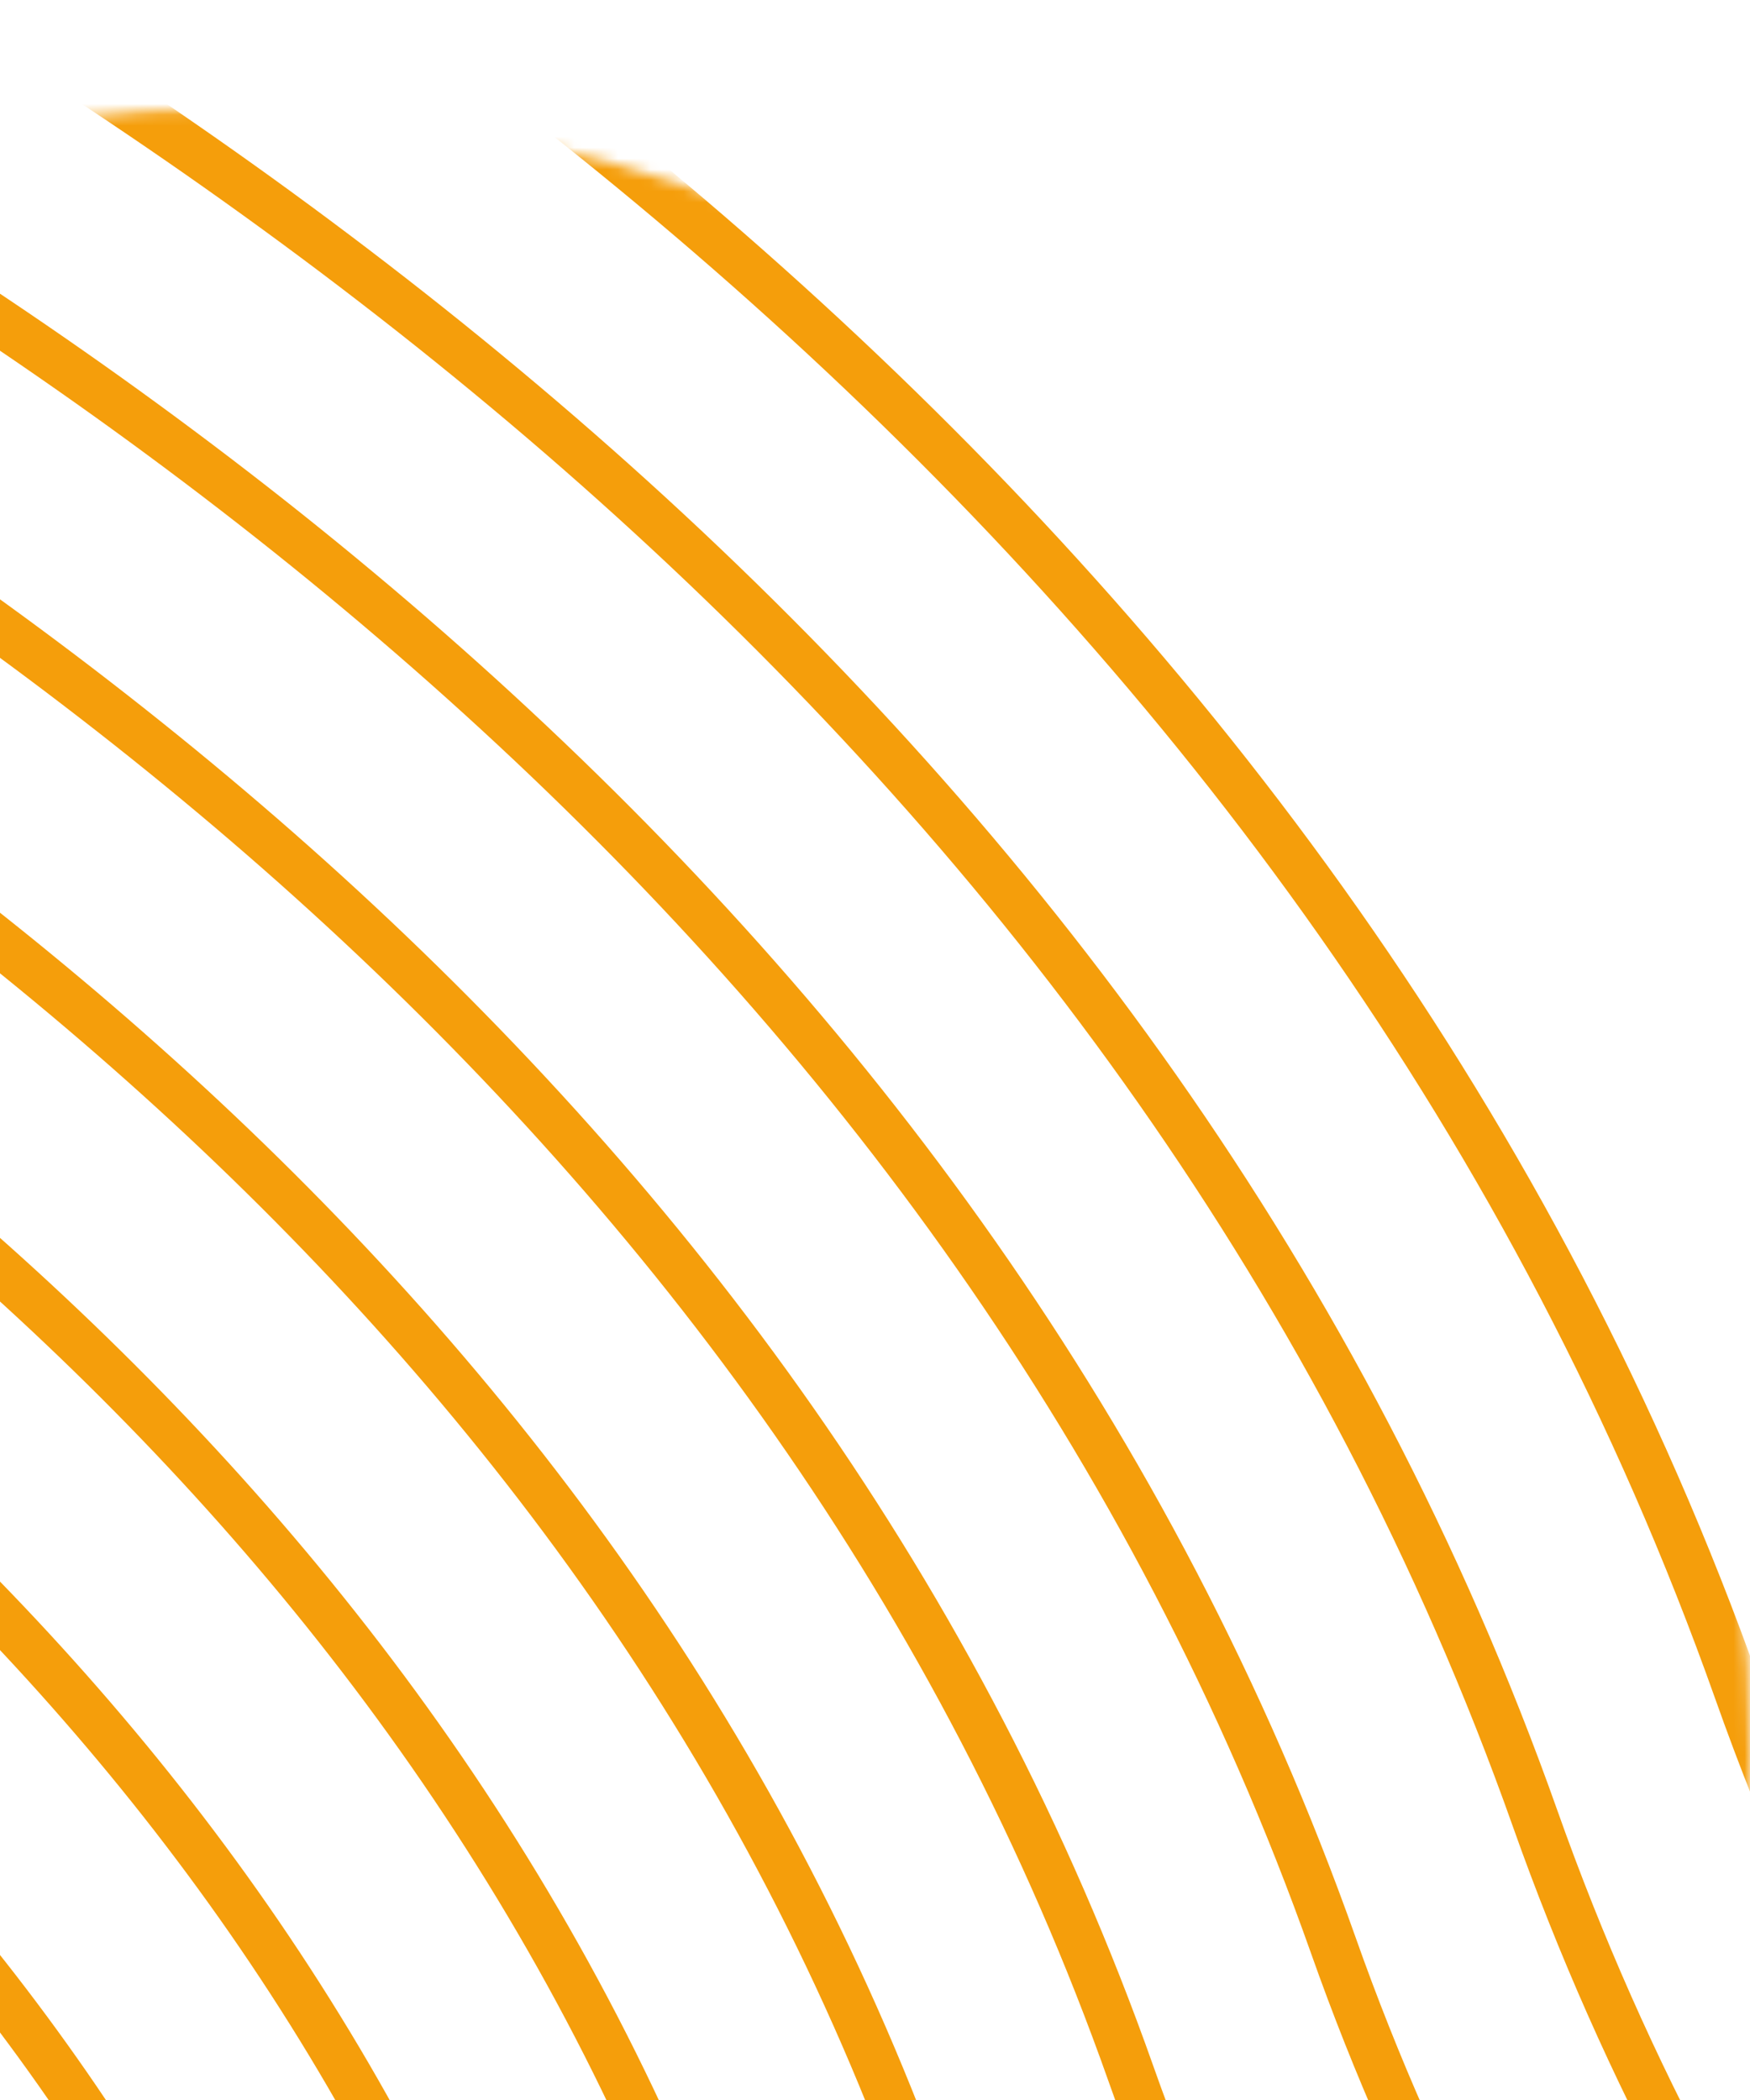
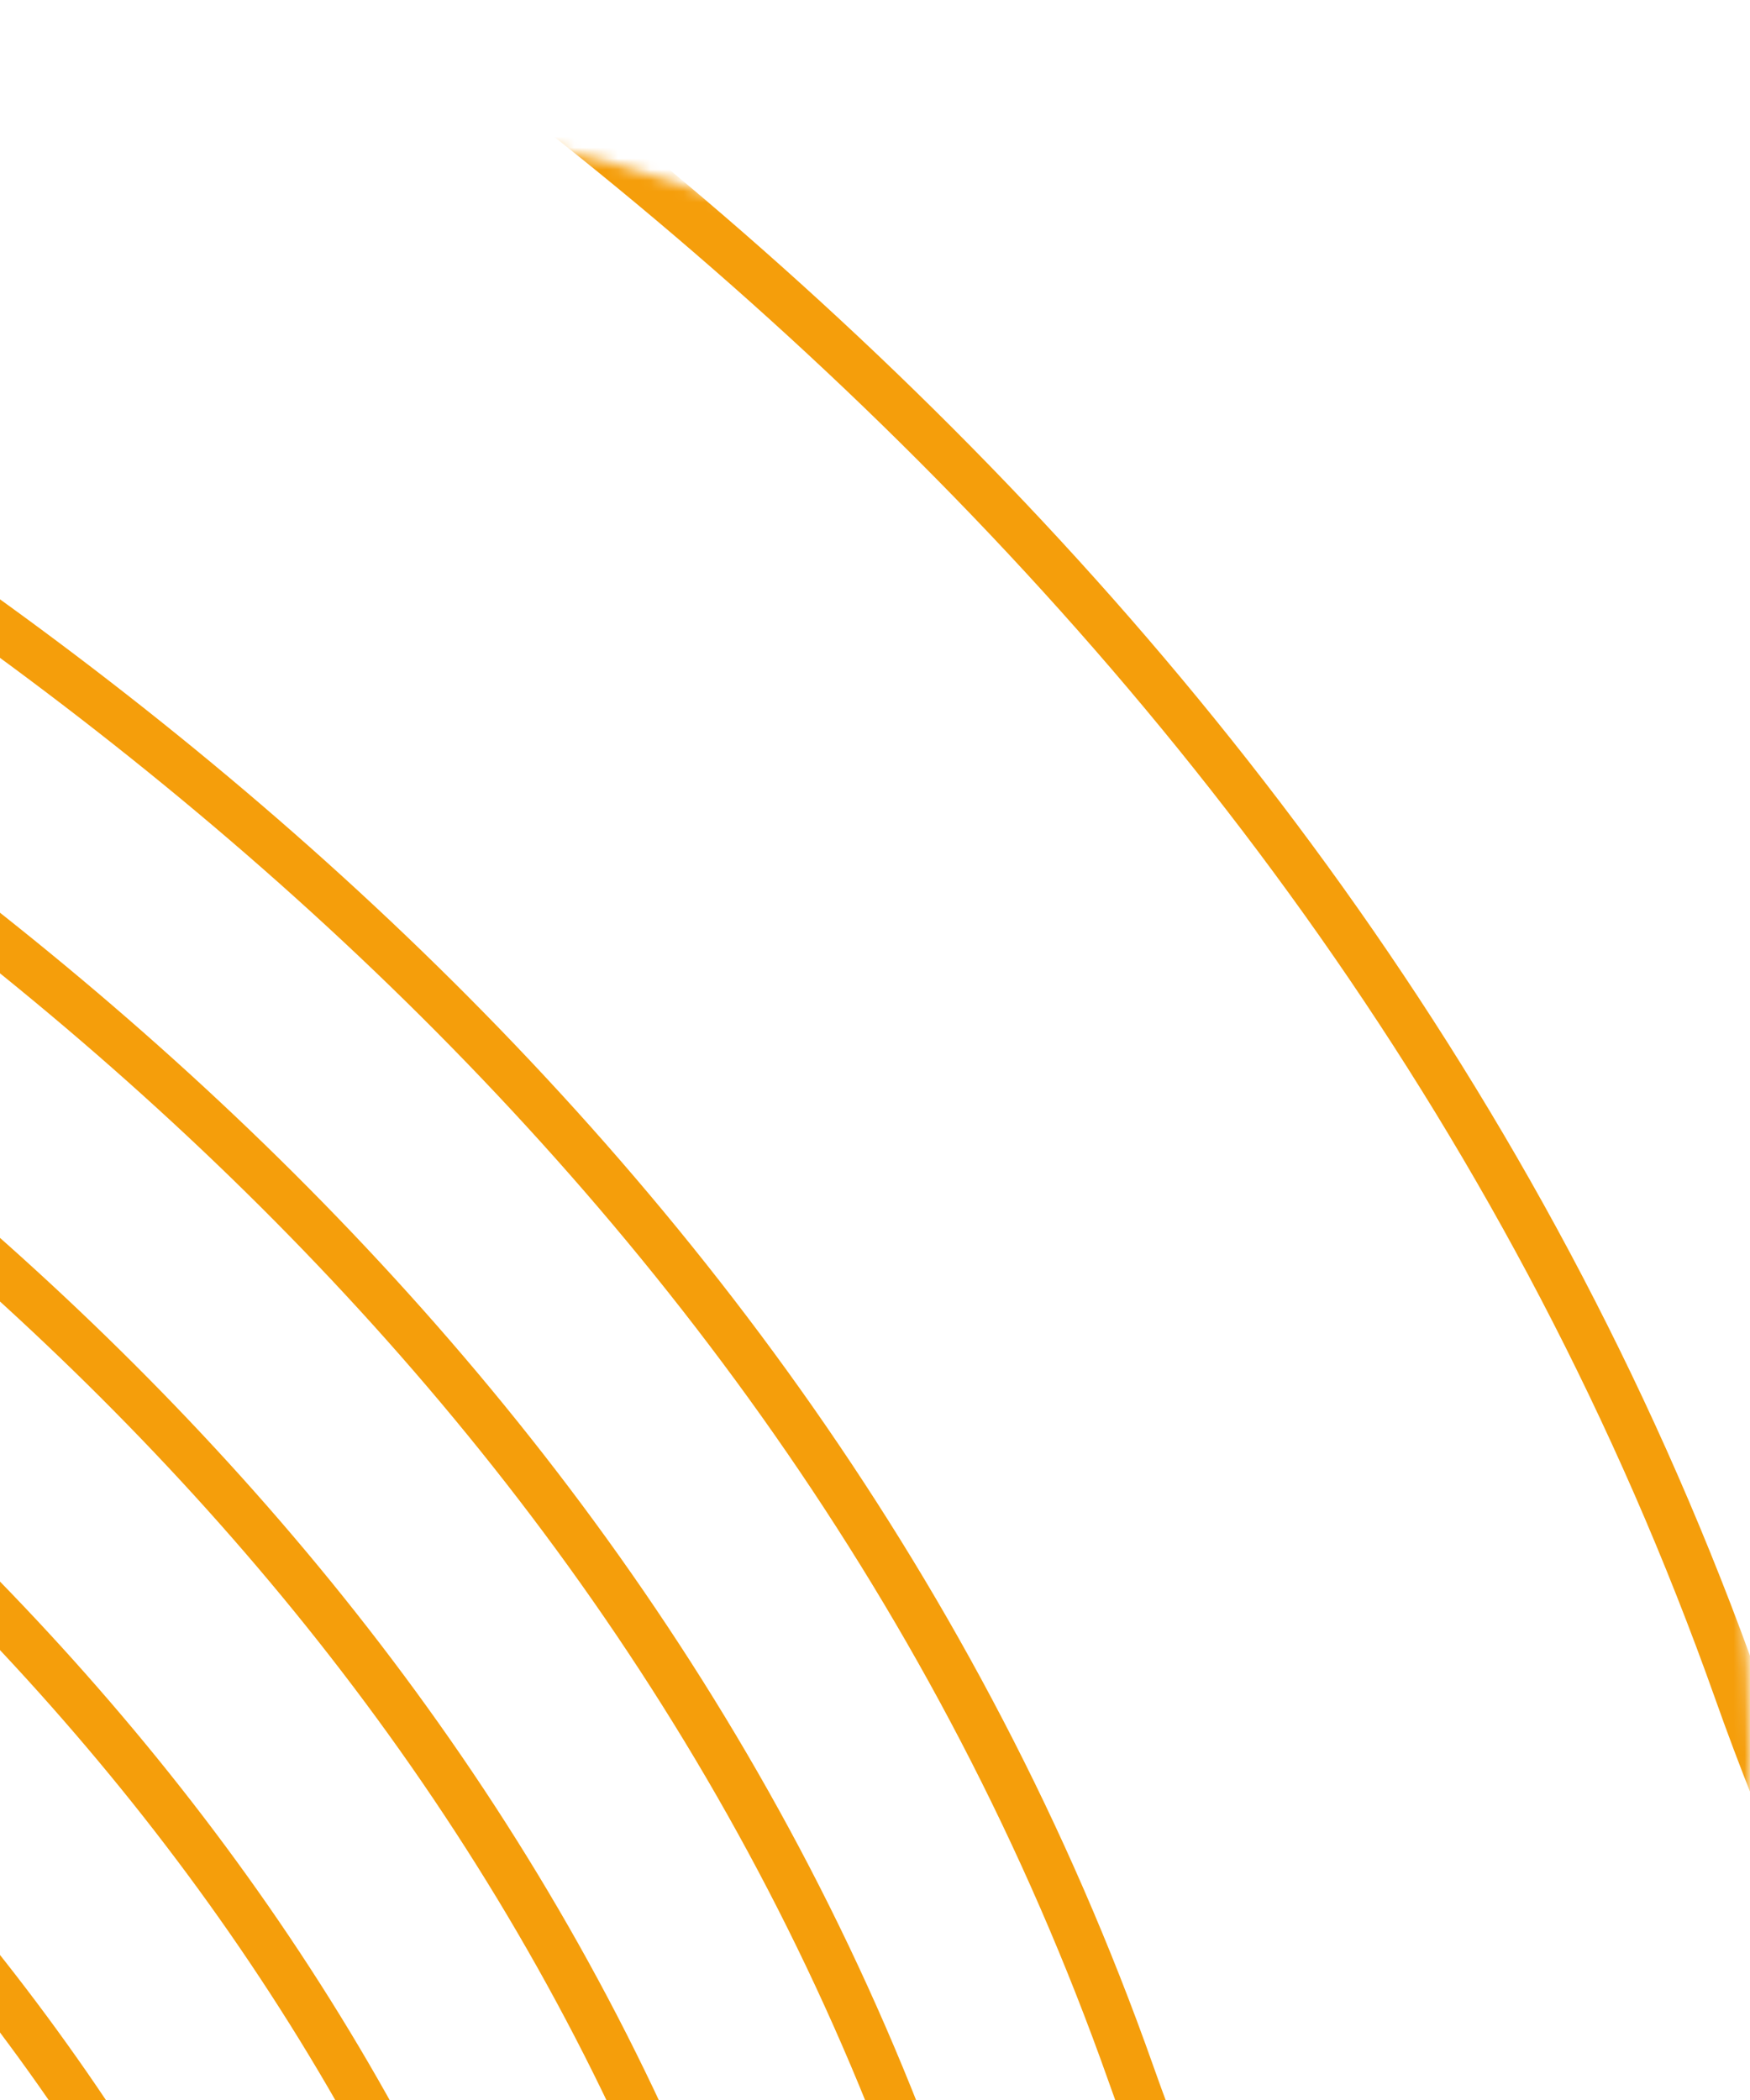
<svg xmlns="http://www.w3.org/2000/svg" width="160" height="192" viewBox="0 0 160 192" fill="none">
  <g clip-path="url(#clip0_290_250)">
    <mask id="mask0_290_250" style="mask-type:alpha" maskUnits="userSpaceOnUse" x="-119" y="10" width="279" height="301">
      <path d="M158.076 160.5C158.076 78.304 96.346 11.924 20.5 11.924C-55.346 11.924 -117.076 78.304 -117.076 160.5C-117.076 242.696 -55.346 309.076 20.5 309.076C96.346 309.076 158.076 242.696 158.076 160.5Z" fill="#C4C4C4" stroke="#F8BB54" stroke-width="3.848" />
    </mask>
    <g mask="url(#mask0_290_250)">
      <path d="M-200.071 191.655C-200.071 191.655 -90.962 212.842 -62.897 294.621C-36.182 372.622 74.559 391.043 74.559 391.043" stroke="#F59E0B" stroke-width="4.326" stroke-miterlimit="10" />
-       <path d="M-200.071 167.364C-200.071 167.364 -76.226 190.778 -44.393 282.948C-14.135 370.8 111.454 391.043 111.454 391.043" stroke="#F59E0B" stroke-width="4.326" stroke-miterlimit="10" />
      <path d="M-200.071 143.006C-200.071 143.006 -61.547 168.646 -25.946 271.276C7.968 369.046 148.404 391.043 148.404 391.043" stroke="#F59E0B" stroke-width="4.326" stroke-miterlimit="10" />
      <path d="M-200.071 118.715C-200.071 118.715 -46.812 146.65 -7.442 259.602C30.015 367.225 185.355 391.043 185.355 391.043" stroke="#F59E0B" stroke-width="4.326" stroke-miterlimit="10" />
-       <path d="M-200.071 94.424C-200.071 94.424 -32.076 124.585 11.005 247.996C52.062 365.403 222.307 391.043 222.307 391.043" stroke="#F59E0B" stroke-width="4.326" stroke-miterlimit="10" />
      <path d="M-200.071 70.065C-200.071 70.065 -17.397 102.453 29.509 236.256C74.109 363.649 259.201 391.043 259.201 391.043" stroke="#F59E0B" stroke-width="4.326" stroke-miterlimit="10" />
      <path d="M-200.071 45.776C-200.071 45.776 -2.662 80.389 47.956 224.583C96.156 361.827 296.152 391.043 296.152 391.043" stroke="#F59E0B" stroke-width="4.326" stroke-miterlimit="10" />
      <path d="M-200.071 21.418C-200.071 21.418 12.074 58.325 66.46 212.91C118.203 360.005 333.103 391.043 333.103 391.043" stroke="#F59E0B" stroke-width="4.326" stroke-miterlimit="10" />
      <path d="M-200.071 -2.875C-200.071 -2.875 26.753 36.26 84.907 201.236C140.249 358.25 370.053 391.043 370.053 391.043" stroke="#F59E0B" stroke-width="4.326" stroke-miterlimit="10" />
      <path d="M-200.071 -27.163C-200.071 -27.163 41.488 14.196 103.411 189.631C162.296 356.428 407.004 391.043 407.004 391.043" stroke="#F59E0B" stroke-width="4.326" stroke-miterlimit="10" />
-       <path d="M-200.071 -51.522C-200.071 -51.522 56.224 -7.868 121.914 177.89C184.343 354.607 443.9 391.043 443.9 391.043" stroke="#F59E0B" stroke-width="4.326" stroke-miterlimit="10" />
-       <path d="M-200.071 -75.815C-200.071 -75.815 70.903 -29.933 140.362 166.285C206.39 352.852 480.851 391.043 480.851 391.043" stroke="#F59E0B" stroke-width="4.326" stroke-miterlimit="10" />
      <path d="M-200.071 -100.108C-200.071 -100.108 85.638 -51.997 158.865 154.612C228.437 351.031 517.802 391.043 517.802 391.043" stroke="#F59E0B" stroke-width="4.326" stroke-miterlimit="10" />
      <path d="M-200.071 -124.467C-200.071 -124.467 100.374 -74.127 177.313 142.938C250.484 349.209 554.753 391.043 554.753 391.043" stroke="#F59E0B" stroke-width="4.326" stroke-miterlimit="10" />
      <path d="M-200.071 -148.755C-200.071 -148.755 115.053 -96.126 195.816 131.265C272.531 347.455 591.649 391.043 591.649 391.043" stroke="#F59E0B" stroke-width="4.326" stroke-miterlimit="10" />
    </g>
  </g>
  <defs>
    <clipPath id="clip0_290_250">
      <rect width="160" height="192" fill="white" transform="matrix(1 0 0 -1 0 192)" />
    </clipPath>
  </defs>
</svg>